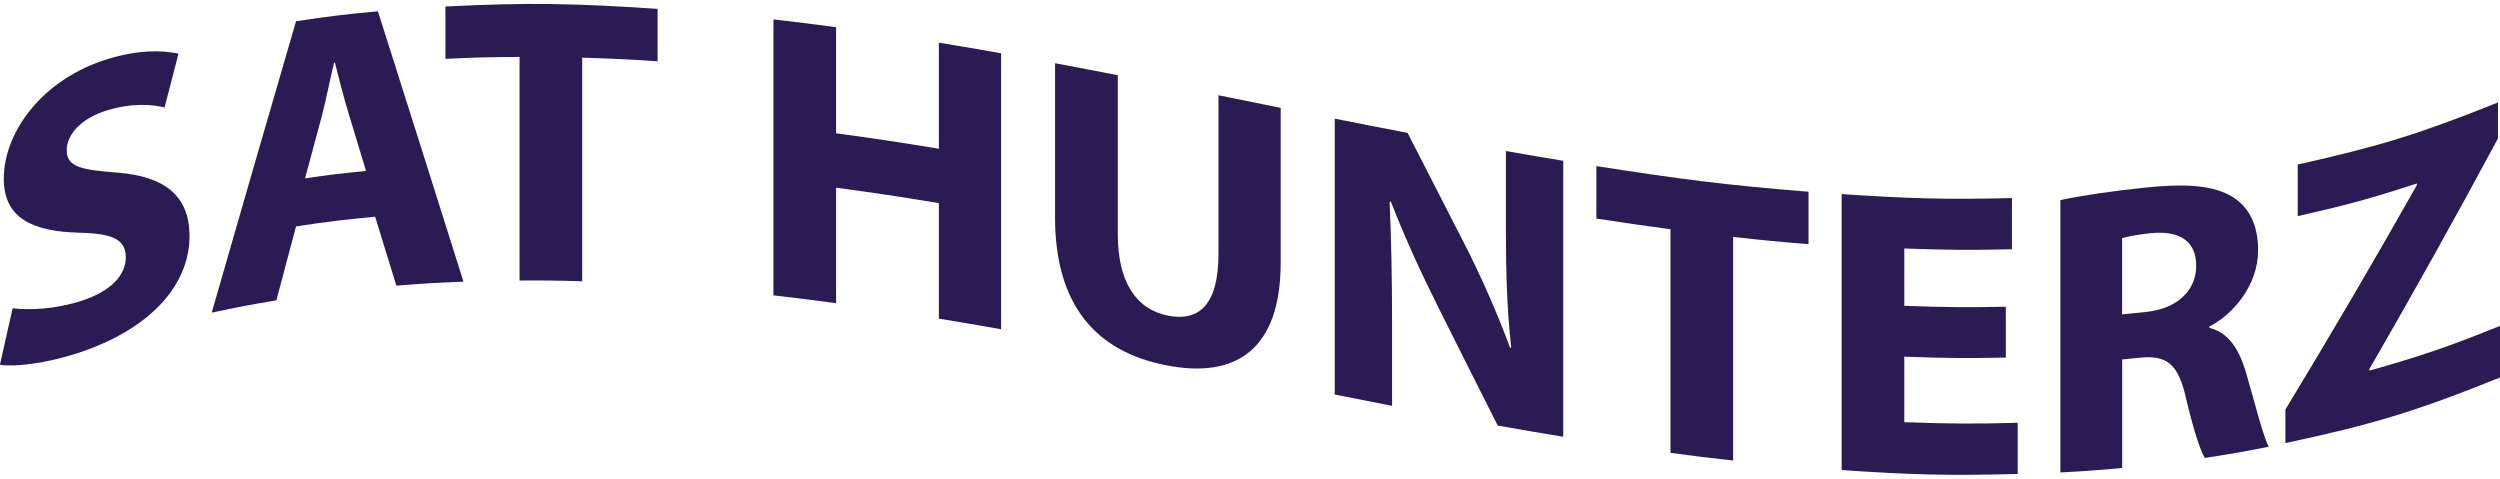
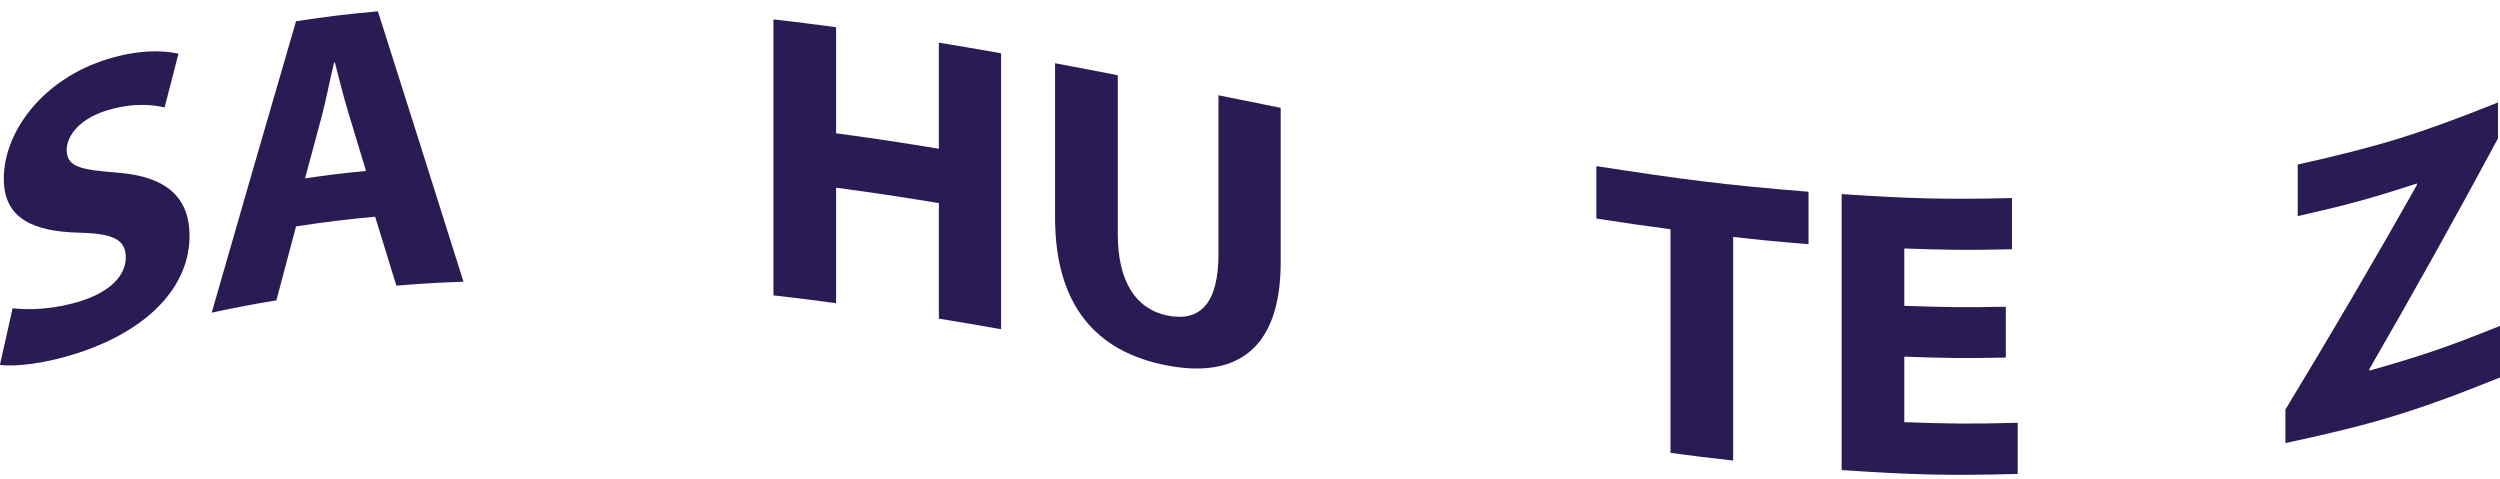
<svg xmlns="http://www.w3.org/2000/svg" id="Layer_2" data-name="Layer 2" viewBox="0 0 296.5 56.83">
  <defs>
    <style>
      .cls-1 {
        fill: #2b1b54;
      }
    </style>
  </defs>
  <g id="Layer_1-2" data-name="Layer 1">
    <g>
      <path class="cls-1" d="M1.51,36.56c1.99.24,5.05.13,8.21-.9,3.4-1.11,5.2-3.01,5.2-5.14s-1.57-2.83-5.49-2.92c-5.41-.13-8.98-1.63-8.98-6.39C.44,15.61,5.1,9.33,12.82,6.99c3.69-1.12,6.41-1.03,8.35-.63-.66,2.55-.99,3.83-1.65,6.38-1.31-.3-3.64-.62-6.85.36-3.21.98-4.76,2.99-4.76,4.69,0,2.09,1.86,2.35,6.07,2.69,5.75.46,8.5,2.9,8.5,7.52,0,5.49-4.22,10.9-13.21,13.86-3.74,1.23-7.43,1.68-9.28,1.41.6-2.69.9-4.03,1.51-6.72Z" />
      <path class="cls-1" d="M35.11,26.85c-.93,3.5-1.4,5.26-2.33,8.77-3.07.51-4.6.8-7.67,1.46,3.31-11.53,6.64-23.05,10-34.56,3.89-.59,5.83-.82,9.71-1.18,3.4,10.69,6.78,21.38,10.15,32.07-3.19.12-4.78.21-7.96.47-1.01-3.28-1.52-4.92-2.52-8.18-3.75.36-5.62.58-9.37,1.15ZM43.41,20.27c-.82-2.7-1.22-4.04-2.04-6.73-.58-1.88-1.17-4.24-1.65-6.12-.04,0-.06,0-.1.01-.49,2-.97,4.54-1.5,6.51-.78,2.88-1.17,4.32-1.94,7.21,2.89-.42,4.34-.59,7.24-.88Z" />
-       <path class="cls-1" d="M61.62,6.75c-3.52.02-5.27.06-8.79.23V.77c10.06-.49,15.09-.38,25.16.28v6.22c-3.57-.24-5.36-.32-8.94-.43v26.52c-2.97-.09-4.46-.11-7.43-.09,0-10.61,0-15.91,0-26.52Z" />
      <path class="cls-1" d="M99.16,3.23c0,5.03,0,7.55,0,12.58,4.88.66,7.31,1.03,12.19,1.83V5.06c2.95.48,4.43.74,7.38,1.26,0,10.91,0,21.82,0,32.73-2.95-.52-4.43-.78-7.38-1.26v-13.7c-4.88-.8-7.31-1.17-12.19-1.83v13.7c-2.97-.4-4.46-.59-7.43-.93V2.3c2.97.34,4.46.53,7.43.93Z" />
      <path class="cls-1" d="M132.57,8.92c0,7.54,0,11.31,0,18.84,0,5.63,2.14,8.91,5.92,9.67,3.89.77,6.02-1.51,6.02-7.29,0-7.54,0-11.31,0-18.84,2.95.59,4.43.89,7.38,1.49,0,7.34,0,11.01,0,18.36,0,10.1-5.1,13.87-13.65,12.16-8.26-1.64-13.11-7.11-13.11-17.55,0-7.3,0-10.96,0-18.26,2.97.56,4.46.84,7.43,1.42Z" />
-       <path class="cls-1" d="M158.3,46.8c0-10.91,0-21.82,0-32.73,3.46.69,5.19,1.03,8.64,1.69,2.72,5.32,4.08,7.98,6.8,13.27,1.94,3.8,3.89,8.23,5.34,12.18.06.01.09.02.15.03-.49-4.41-.63-8.85-.63-13.76,0-3.83,0-5.74,0-9.57,2.72.48,4.08.71,6.8,1.16,0,10.91,0,21.82,0,32.73-3.11-.51-4.66-.78-7.77-1.33-2.8-5.55-4.2-8.33-6.99-13.91-1.94-3.86-4.08-8.5-5.68-12.64-.06,0-.09.01-.15.02.19,4.36.29,8.99.29,14.33,0,3.94,0,5.92,0,9.86-2.72-.53-4.08-.8-6.8-1.34Z" />
      <path class="cls-1" d="M198.12,27.19c-3.52-.47-5.27-.73-8.79-1.27,0-2.49,0-3.73,0-6.22,10.06,1.56,15.09,2.23,25.16,3.04,0,2.49,0,3.73,0,6.22-3.57-.29-5.36-.46-8.94-.86,0,10.61,0,15.91,0,26.52-2.97-.33-4.46-.51-7.43-.91,0-10.61,0-15.91,0-26.51Z" />
      <path class="cls-1" d="M237.89,42.41c-4.82.09-7.23.07-12.04-.11,0,3.11,0,4.66,0,7.77,5.38.19,8.07.22,13.45.07,0,2.43,0,3.64,0,6.07-8.35.22-12.53.1-20.88-.46,0-10.91,0-21.82,0-32.73,8.08.53,12.12.66,20.2.47,0,2.43,0,3.64,0,6.07-5.11.12-7.66.09-12.77-.09,0,2.72,0,4.08,0,6.8,4.82.17,7.23.2,12.04.11v6.02Z" />
-       <path class="cls-1" d="M244.35,23.73c2.38-.51,5.92-1.04,9.86-1.46,4.86-.52,8.27-.35,10.59,1.1,1.94,1.21,3.01,3.29,3.01,6.3,0,4.18-2.96,7.61-5.78,9.06v.15c2.28.57,3.54,2.53,4.37,5.38,1.01,3.5,2.04,7.58,2.67,8.72-3.03.61-4.55.87-7.58,1.33-.53-.84-1.38-3.44-2.28-7.3-.92-3.89-2.28-4.87-5.29-4.6-.89.09-1.34.14-2.23.22,0,5.15,0,7.72,0,12.87-2.93.27-4.4.38-7.33.53,0-10.76,0-21.53,0-32.29ZM251.68,37.28c1.17-.11,1.75-.17,2.91-.29,3.69-.4,5.88-2.59,5.88-5.46,0-3.01-2.06-4.22-5.44-3.87-1.79.19-2.82.44-3.35.59,0,3.61,0,5.42,0,9.03Z" />
      <path class="cls-1" d="M271.05,48.57c5.33-8.79,10.54-17.67,15.59-26.62v-.19c-5.65,1.84-8.48,2.6-14.13,3.87,0-2.45,0-3.67,0-6.12,9.5-2.12,14.25-3.55,23.75-7.36,0,1.71,0,2.56,0,4.27-4.94,9.19-10.03,18.32-15.25,27.35v.19c6.2-1.76,9.29-2.81,15.49-5.31,0,2.45,0,3.67,0,6.12-10.18,4.11-15.27,5.6-25.45,7.78v-3.98Z" />
    </g>
  </g>
</svg>